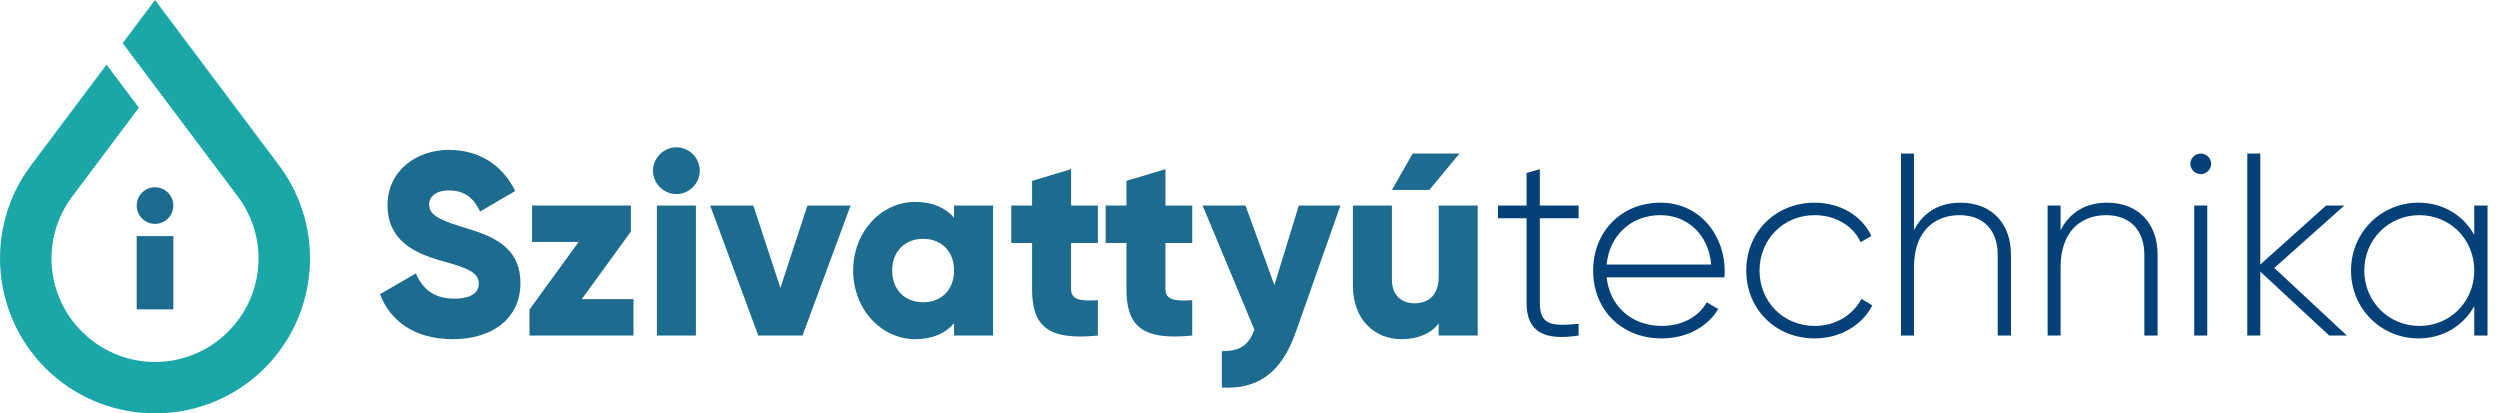
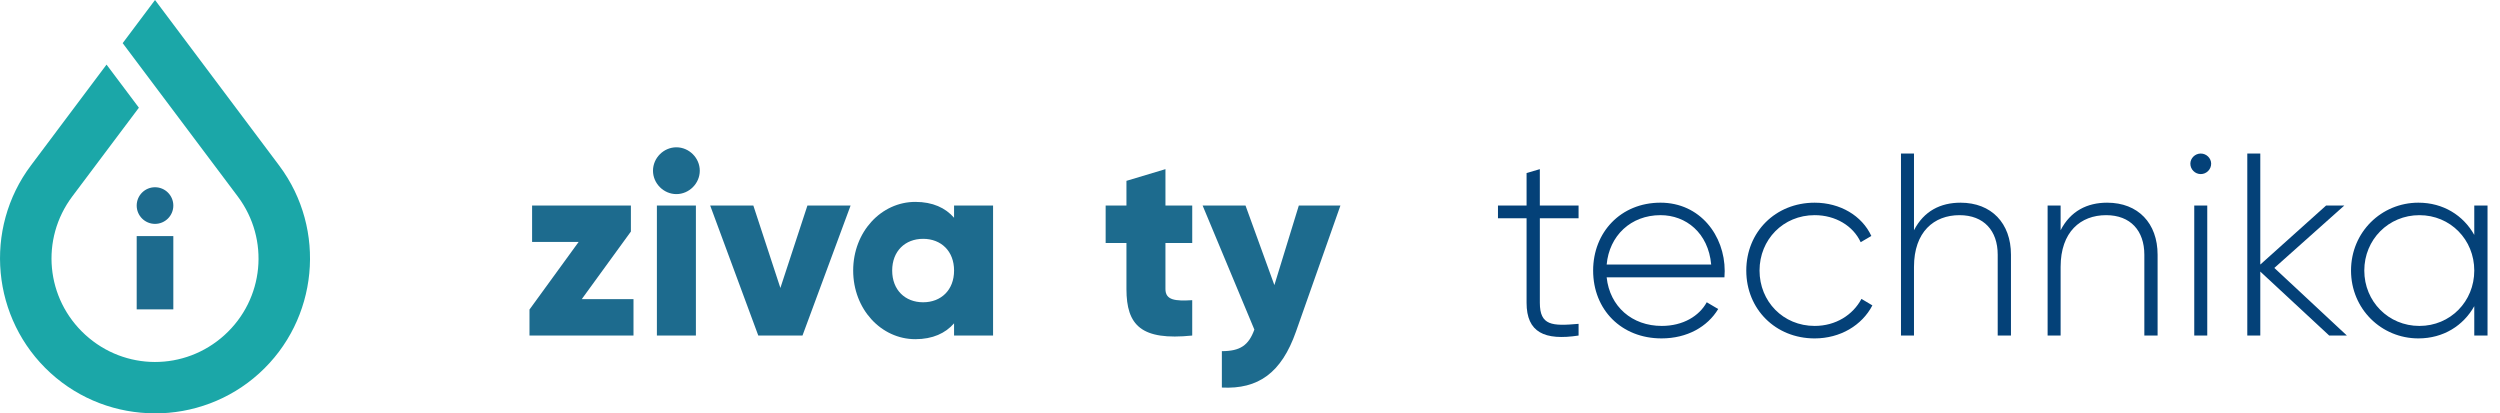
<svg xmlns="http://www.w3.org/2000/svg" id="a" data-name="Réteg 1" viewBox="0 0 254 42">
  <defs>
    <style> .b { fill: #1d6b8e; } .b, .c, .d { stroke-width: 0px; } .c { fill: #044178; } .d { fill: #1ba7a8; fill-rule: evenodd; } </style>
  </defs>
  <g>
-     <path class="b" d="M38.607,29.891l3.646-2.113c.66,1.532,1.796,2.562,3.883,2.562,2.008,0,2.51-.793,2.51-1.506,0-1.136-1.057-1.585-3.83-2.351-2.748-.766-5.442-2.087-5.442-5.627,0-3.566,3.012-5.627,6.208-5.627,3.038,0,5.415,1.453,6.763,4.174l-3.566,2.087c-.634-1.321-1.506-2.14-3.196-2.14-1.321,0-1.981.66-1.981,1.4,0,.845.449,1.426,3.329,2.298,2.8.845,5.944,1.823,5.944,5.732,0,3.566-2.853,5.68-6.868,5.68-3.883,0-6.366-1.849-7.397-4.57Z" />
    <path class="b" d="M64.363,30.393v3.698h-10.567v-2.642l4.993-6.868h-4.728v-3.698h10.038v2.641l-4.993,6.869h5.257Z" />
    <path class="b" d="M66.344,17.344c0-1.295,1.083-2.378,2.377-2.378s2.377,1.083,2.377,2.378-1.083,2.377-2.377,2.377-2.377-1.083-2.377-2.377ZM66.74,20.883h3.963v13.208h-3.963v-13.208Z" />
    <path class="b" d="M86.42,20.883l-4.887,13.208h-4.491l-4.887-13.208h4.385l2.747,8.374,2.747-8.374h4.385Z" />
    <path class="b" d="M100.896,20.883v13.208h-3.963v-1.242c-.872,1.004-2.166,1.611-3.936,1.611-3.461,0-6.314-3.038-6.314-6.974s2.853-6.974,6.314-6.974c1.77,0,3.064.608,3.936,1.612v-1.242h3.963ZM96.934,27.488c0-1.981-1.321-3.223-3.144-3.223s-3.144,1.242-3.144,3.223,1.321,3.223,3.144,3.223,3.144-1.242,3.144-3.223Z" />
-     <path class="b" d="M108.821,24.687v4.676c0,1.136.977,1.241,2.721,1.136v3.593c-5.177.528-6.683-1.031-6.683-4.728v-4.676h-2.113v-3.804h2.113v-2.51l3.963-1.189v3.698h2.721v3.804h-2.721Z" />
    <path class="b" d="M118.409,24.687v4.676c0,1.136.977,1.241,2.721,1.136v3.593c-5.177.528-6.683-1.031-6.683-4.728v-4.676h-2.113v-3.804h2.113v-2.51l3.963-1.189v3.698h2.721v3.804h-2.721Z" />
    <path class="b" d="M136.187,20.883l-4.517,12.812c-1.479,4.2-3.831,5.865-7.529,5.68v-3.698c1.849,0,2.721-.581,3.302-2.192l-5.257-12.601h4.359l2.932,8.083,2.483-8.083h4.227Z" />
-     <path class="b" d="M150.135,20.883v13.208h-3.963v-1.242c-.713.977-2.034,1.611-3.778,1.611-2.668,0-4.94-1.902-4.94-5.468v-8.11h3.963v7.529c0,1.638,1.03,2.404,2.298,2.404,1.453,0,2.457-.845,2.457-2.721v-7.212h3.963ZM145.221,19.298h-3.804l2.113-3.698h4.755l-3.065,3.698Z" />
  </g>
  <g>
    <path class="c" d="M156.448,22.177v8.585c0,2.325,1.242,2.378,3.936,2.14v1.189c-3.461.528-5.284-.317-5.284-3.329v-8.585h-2.906v-1.294h2.906v-3.302l1.347-.396v3.698h3.936v1.294h-3.936Z" />
    <path class="c" d="M175.23,27.54c0,.212-.027.423-.027.634h-11.967c.317,2.985,2.589,4.94,5.6,4.94,2.166,0,3.804-1.004,4.57-2.404l1.163.687c-1.083,1.797-3.144,2.985-5.759,2.985-4.068,0-6.947-2.906-6.947-6.895,0-3.883,2.8-6.895,6.842-6.895,4.015,0,6.525,3.328,6.525,6.947ZM163.237,26.88h10.62c-.291-3.223-2.563-5.02-5.152-5.02-3.011,0-5.204,2.087-5.468,5.02Z" />
    <path class="c" d="M177.422,27.488c0-3.91,2.958-6.895,6.947-6.895,2.589,0,4.808,1.321,5.759,3.381l-1.083.633c-.766-1.664-2.562-2.747-4.676-2.747-3.196,0-5.6,2.483-5.6,5.627s2.404,5.627,5.6,5.627c2.14,0,3.883-1.11,4.755-2.747l1.11.661c-1.057,2.034-3.275,3.355-5.865,3.355-3.989,0-6.947-2.985-6.947-6.895Z" />
    <path class="c" d="M204.314,25.876v8.216h-1.347v-8.216c0-2.43-1.4-4.015-3.883-4.015-2.589,0-4.623,1.691-4.623,5.257v6.974h-1.321V15.6h1.321v7.793c1.004-1.955,2.695-2.8,4.728-2.8,3.144,0,5.125,2.087,5.125,5.283Z" />
    <path class="c" d="M219.212,25.876v8.216h-1.347v-8.216c0-2.43-1.4-4.015-3.883-4.015-2.589,0-4.623,1.691-4.623,5.257v6.974h-1.321v-13.208h1.321v2.509c1.004-1.955,2.695-2.8,4.728-2.8,3.144,0,5.125,2.087,5.125,5.283Z" />
    <path class="c" d="M222.54,16.63c0-.555.476-1.03,1.057-1.03s1.057.476,1.057,1.03c0,.582-.476,1.057-1.057,1.057s-1.057-.475-1.057-1.057ZM222.936,20.883h1.321v13.208h-1.321v-13.208Z" />
    <path class="c" d="M236.647,34.092l-7.001-6.499v6.499h-1.321V15.6h1.321v11.28l6.684-5.997h1.849l-7.106,6.34,7.37,6.869h-1.796Z" />
    <path class="c" d="M252.733,20.883v13.208h-1.347v-2.985c-1.11,1.981-3.143,3.276-5.68,3.276-3.751,0-6.842-2.985-6.842-6.895s3.09-6.895,6.842-6.895c2.536,0,4.57,1.294,5.68,3.275v-2.985h1.347ZM251.386,27.488c0-3.144-2.43-5.627-5.574-5.627s-5.6,2.483-5.6,5.627,2.457,5.627,5.6,5.627,5.574-2.483,5.574-5.627Z" />
  </g>
  <path class="d" d="M15.719,42c3.803.007,7.611-1.347,10.613-4.066,6.003-5.439,6.894-14.608,2.046-21.097L15.75,0l-3.286,4.384c3.901,5.197,7.803,10.393,11.704,15.591,3.255,4.357,2.668,10.421-1.363,14.073-4.031,3.65-10.116,3.639-14.135-.03-4.018-3.665-4.587-9.727-1.317-14.073l6.758-9.002-3.286-4.379-7.67,10.228c-4.871,6.472-4.011,15.643,1.974,21.101,2.992,2.73,6.789,4.095,10.592,4.102v.005Z" />
  <g>
    <path class="b" d="M13.888,23.987h3.722v7.445h-3.722v-7.445Z" />
    <path class="b" d="M17.61,20.885c0,1.028-.833,1.861-1.861,1.861s-1.861-.833-1.861-1.861.833-1.861,1.861-1.861,1.861.833,1.861,1.861" />
  </g>
</svg>